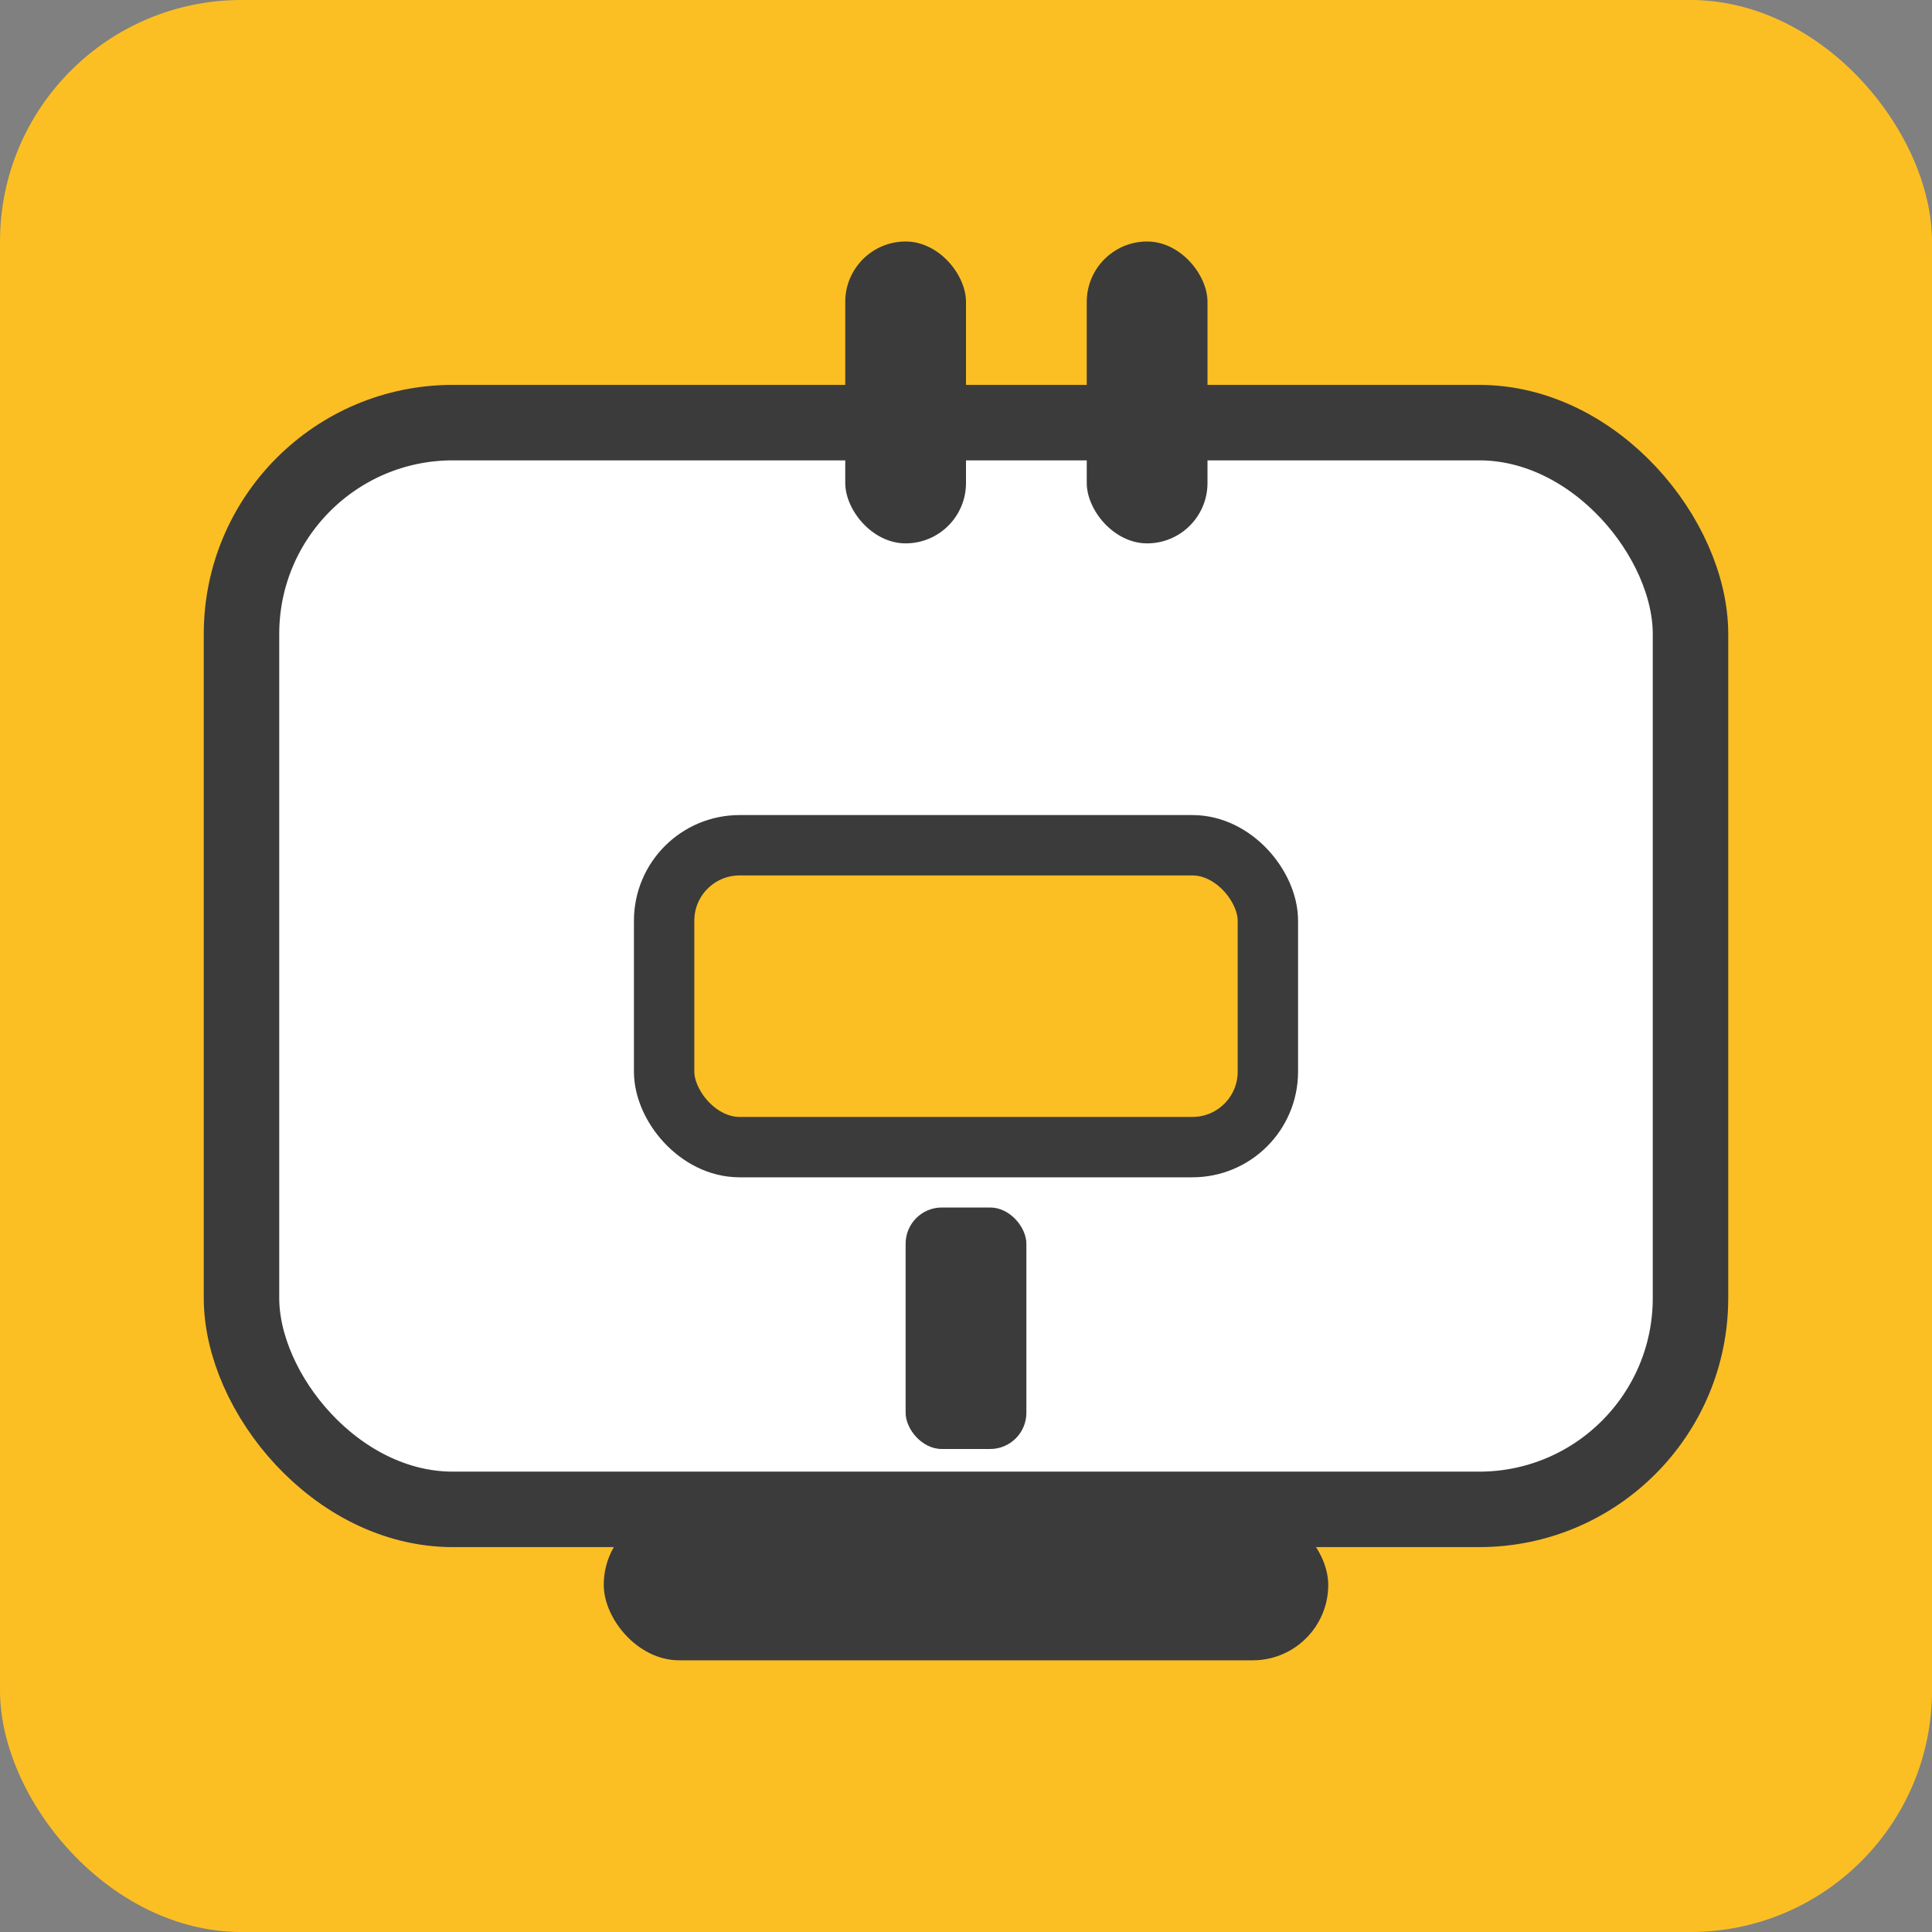
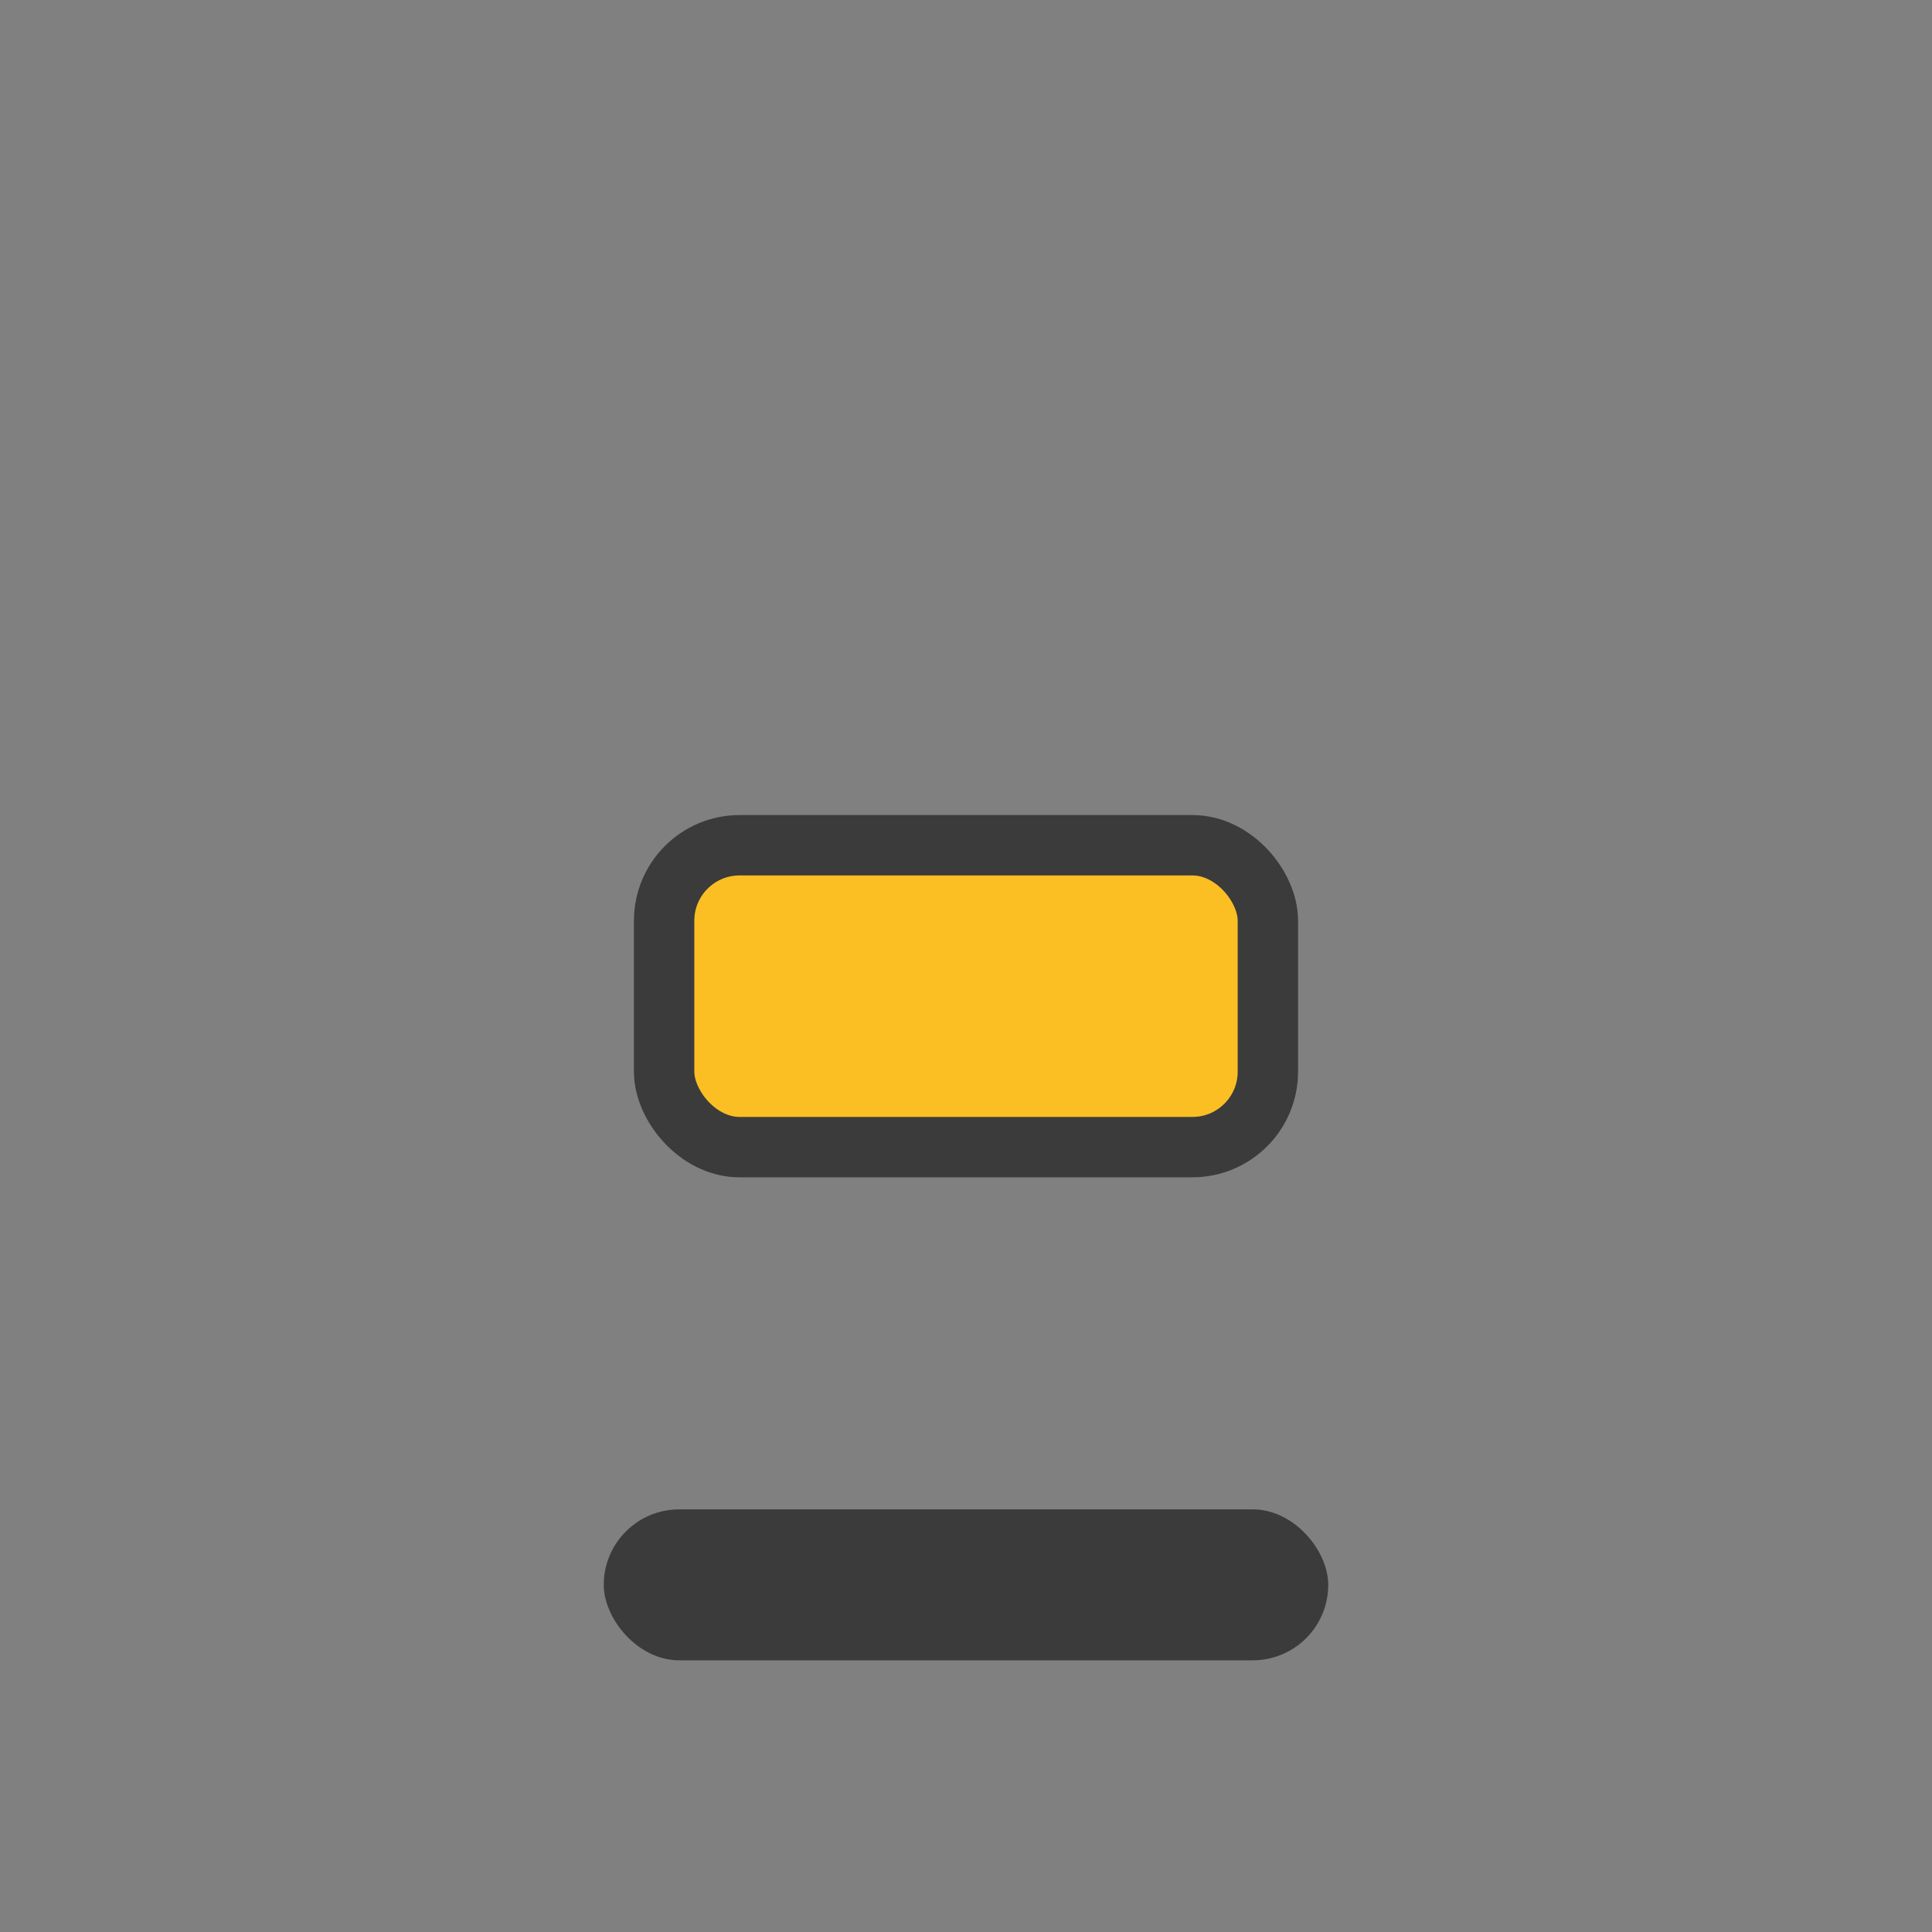
<svg xmlns="http://www.w3.org/2000/svg" viewBox="0 0 64 64">
  <rect x="0" y="0" width="64" height="64" fill="#808080" stroke="none" />
-   <rect width="64" height="64" rx="8" fill="#fbbf24" />
  <g>
-     <rect x="8" y="14" width="48" height="36" rx="7" fill="#fff" stroke="#3b3b3b" stroke-width="2.5" />
    <rect x="22" y="28" width="20" height="10" rx="2.5" fill="#fbbf24" stroke="#3b3b3b" stroke-width="2" />
-     <rect x="30" y="40" width="4" height="8" rx="1.2" fill="#3b3b3b" />
    <rect x="20" y="50" width="24" height="5" rx="2.5" fill="#3b3b3b" />
-     <rect x="28" y="8" width="4" height="10" rx="2" fill="#3b3b3b" />
-     <rect x="36" y="8" width="4" height="10" rx="2" fill="#3b3b3b" />
  </g>
</svg>